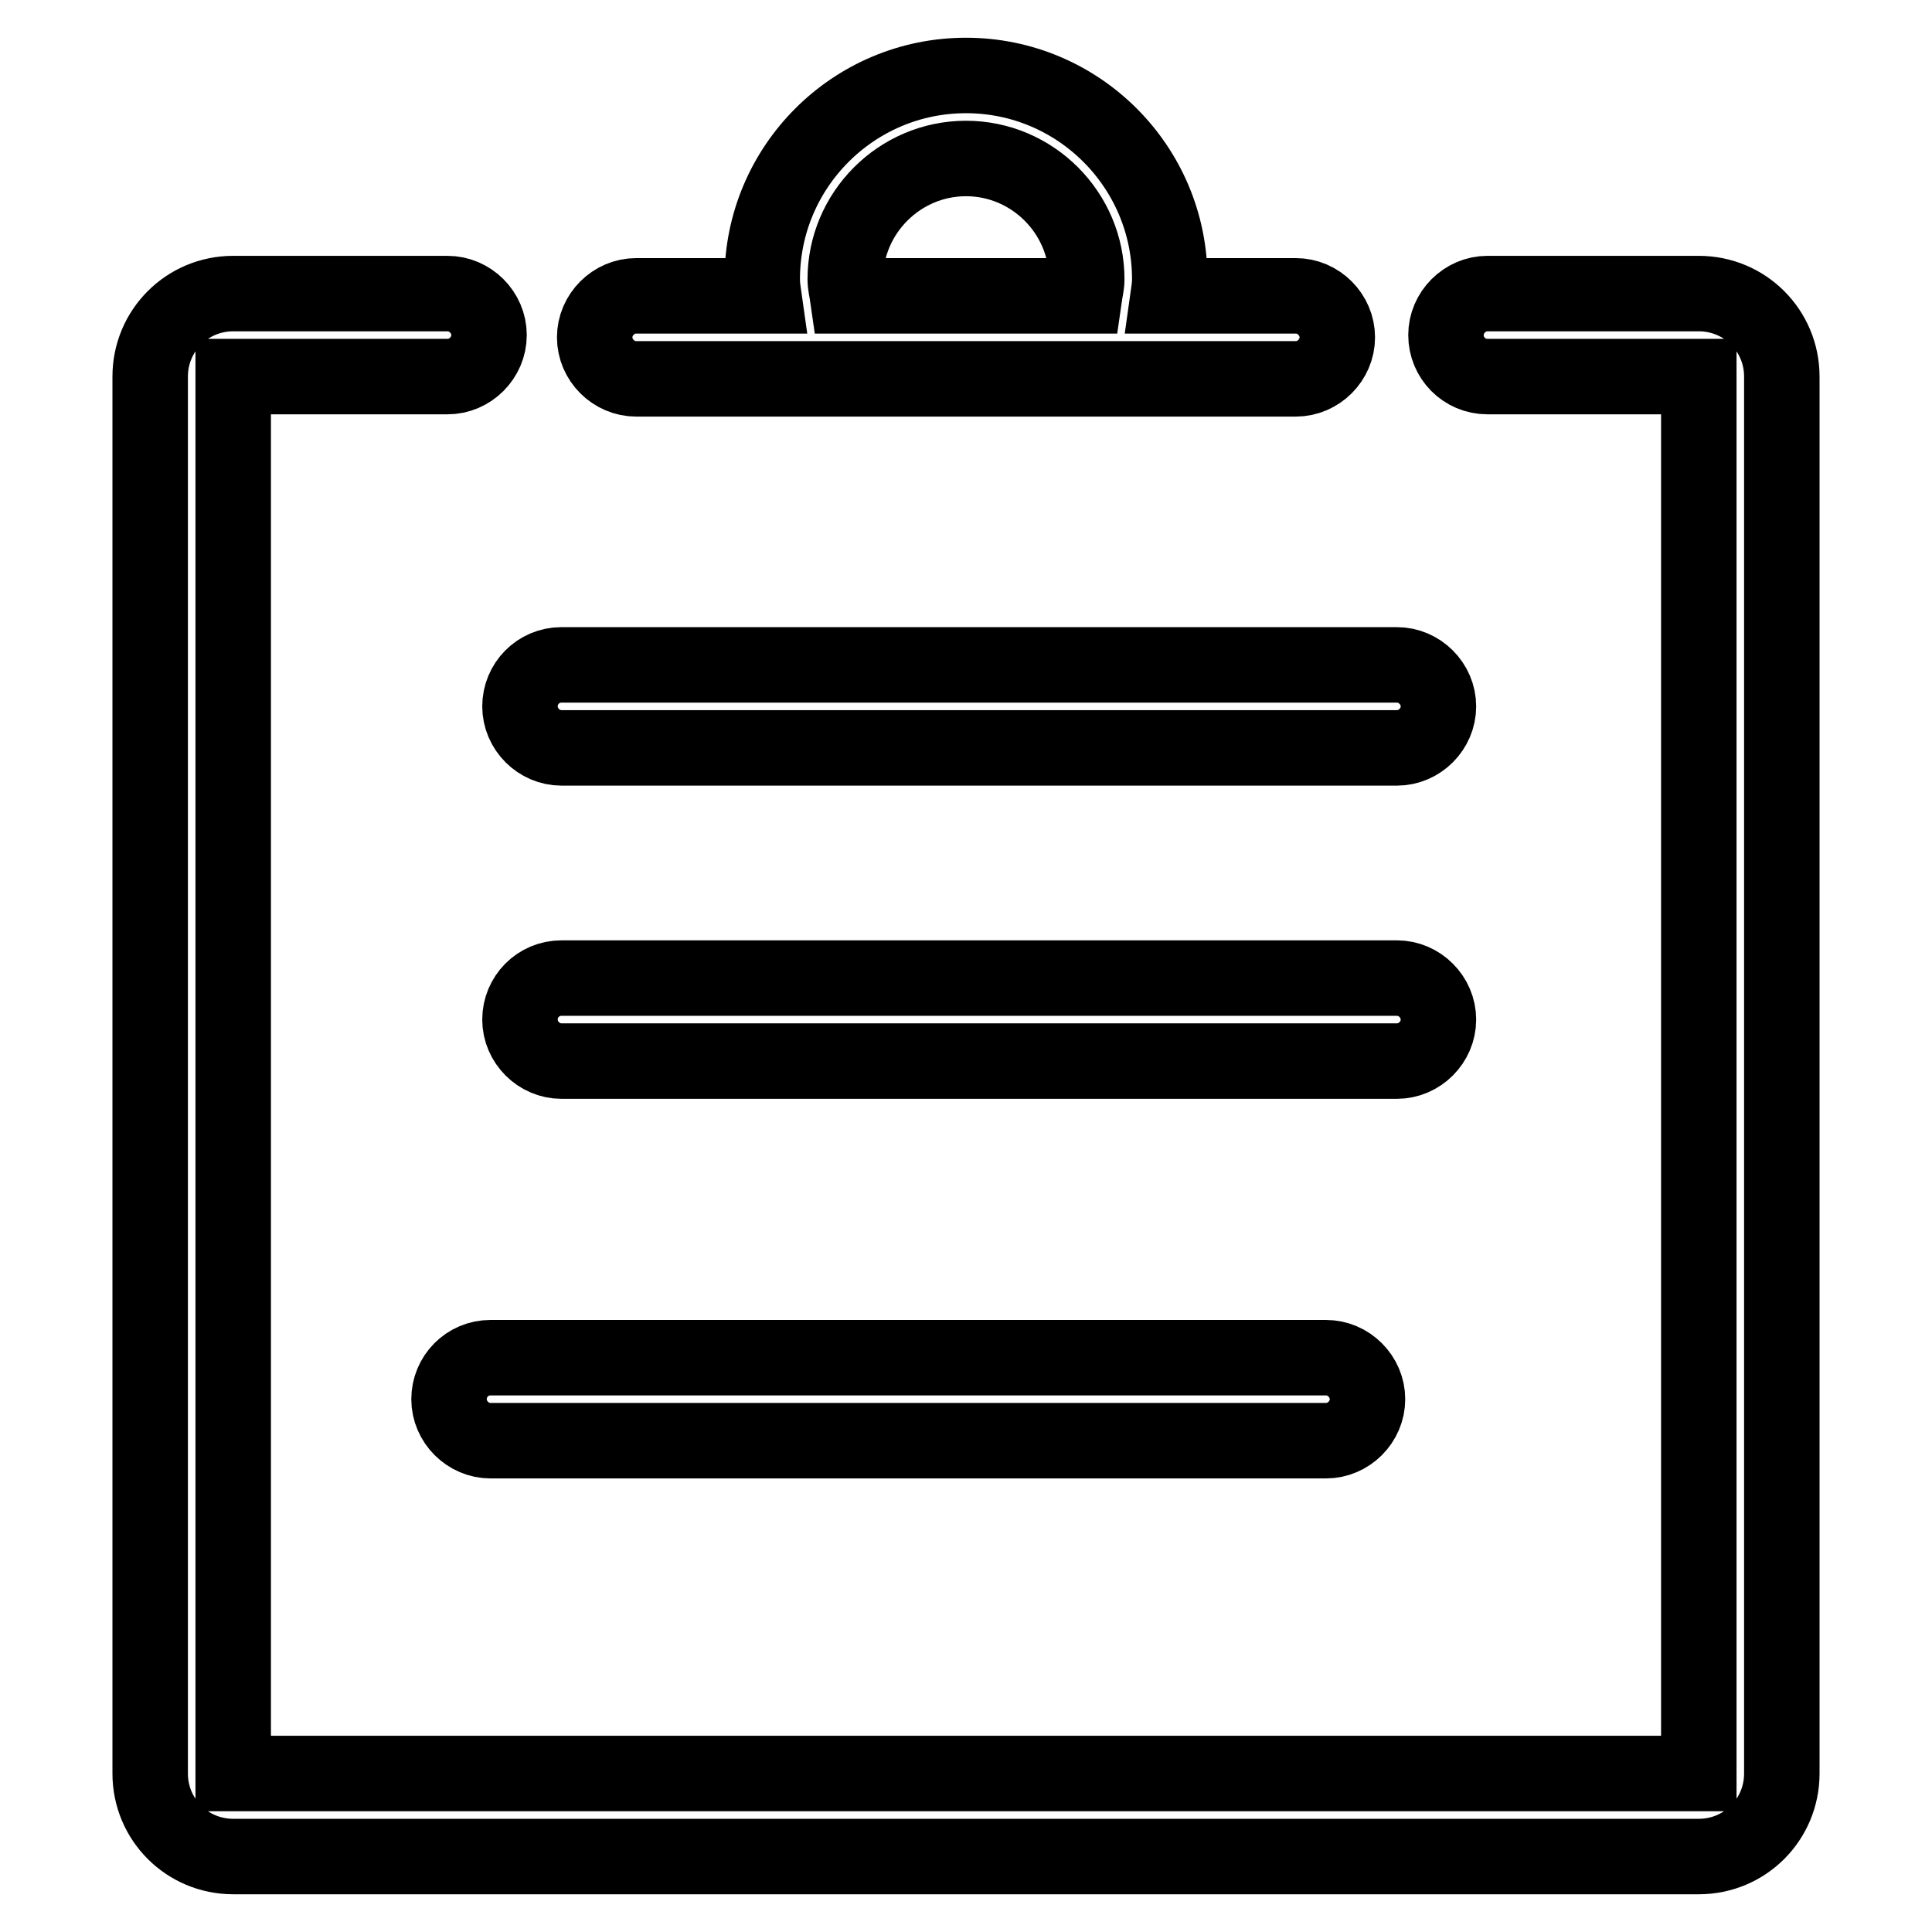
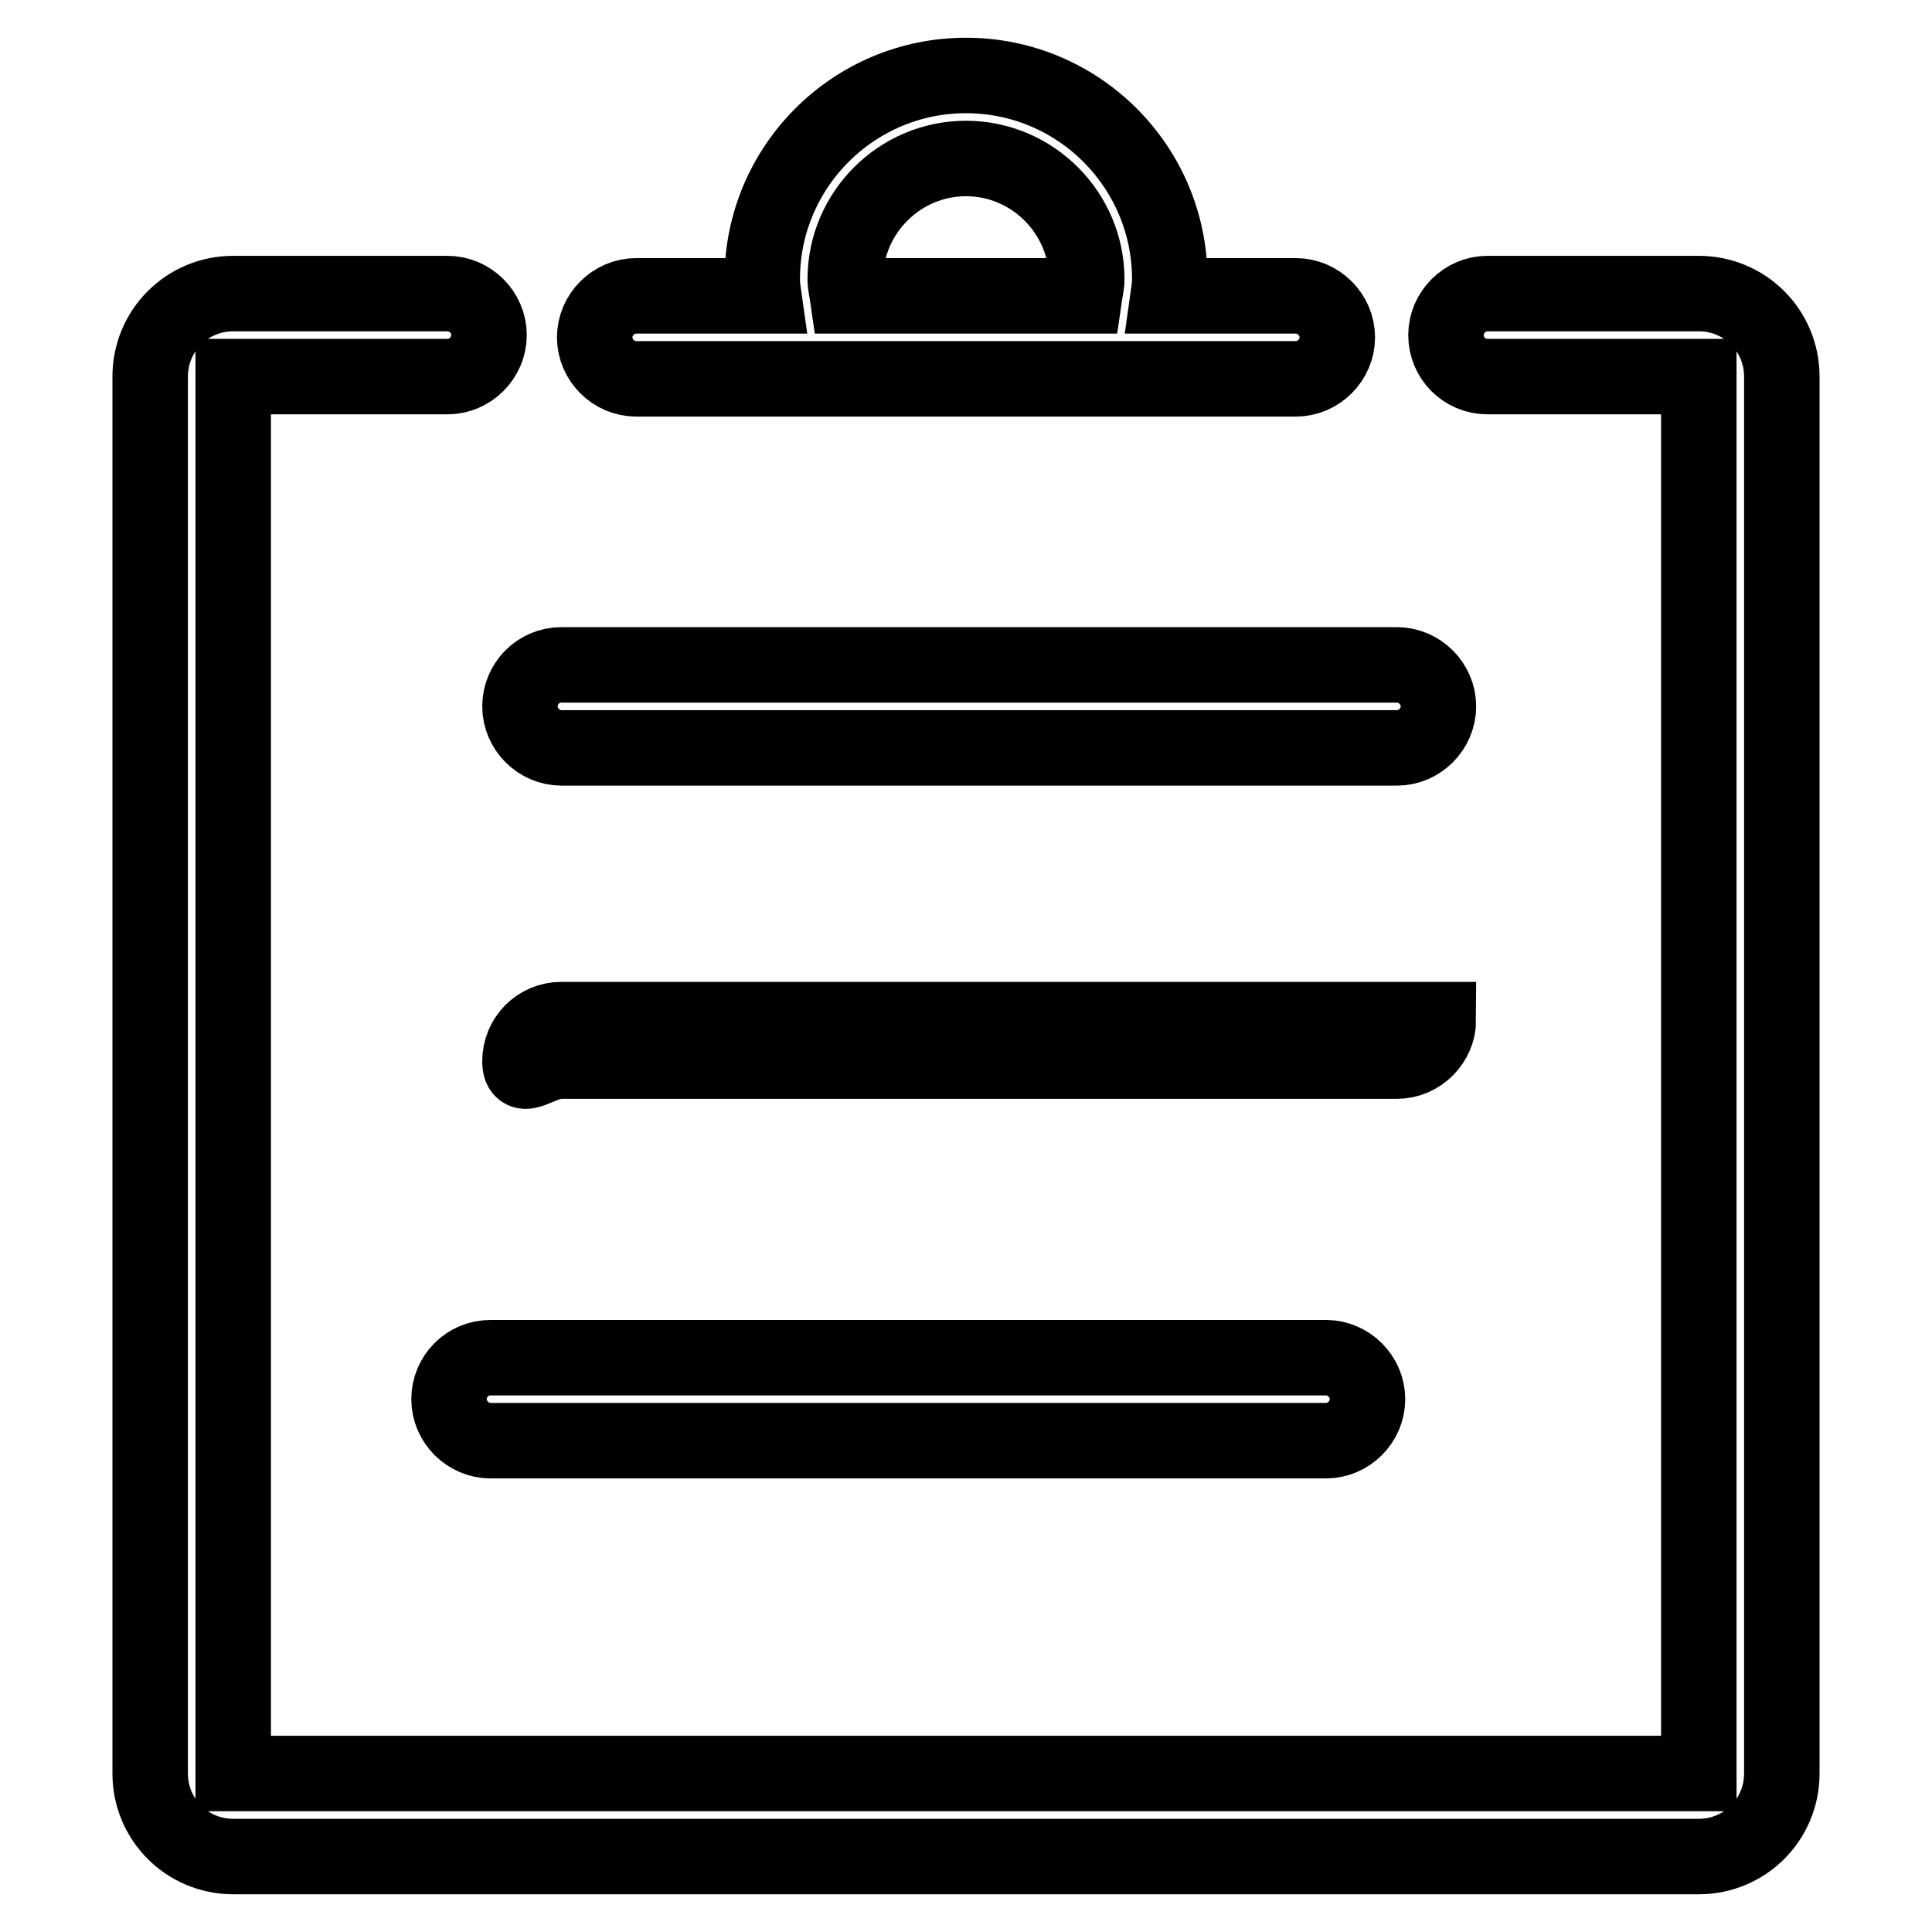
<svg xmlns="http://www.w3.org/2000/svg" version="1.1" x="0px" y="0px" viewBox="0 0 256 256" enable-background="new 0 0 256 256" xml:space="preserve">
  <g>
-     <path stroke-width="10" fill-opacity="0" stroke="#000000" d="M225.1,38.9h-28c-3,0-5.5,2.5-5.5,5.5c0,3,2.4,5.5,5.5,5.5h28V235H30.9V49.9h28.4c3,0,5.5-2.5,5.5-5.5 s-2.5-5.5-5.5-5.5H30.9c-6.1,0-11,4.9-11,11V235c0,6.1,4.9,11,11,11h194.2c6.1,0,11-4.9,11-11V49.9 C236.1,43.8,231.2,38.9,225.1,38.9L225.1,38.9 M84.3,50.2h87.4c3,0,5.5-2.5,5.5-5.5c0-3-2.5-5.5-5.5-5.5h-16.9 c0.1-0.7,0.2-1.5,0.2-2.2c0-14.9-12.1-27-27-27c-14.9,0-27,12.1-27,27c0,0.8,0.1,1.5,0.2,2.2H84.3c-3,0-5.5,2.5-5.5,5.5 S81.3,50.2,84.3,50.2L84.3,50.2 M112,37c0-8.8,7.2-16,16-16c8.8,0,16,7.2,16,16c0,0.8-0.2,1.5-0.3,2.2h-31.4 C112.2,38.5,112,37.8,112,37L112,37 M74.4,99.1h110.7c3,0,5.5-2.5,5.5-5.5c0-3-2.5-5.5-5.5-5.5H74.4c-3.1,0-5.5,2.5-5.5,5.5 C68.9,96.6,71.4,99.1,74.4,99.1L74.4,99.1 M74.4,140.6h110.7c3,0,5.5-2.5,5.5-5.5s-2.5-5.5-5.5-5.5H74.4c-3.1,0-5.5,2.5-5.5,5.5 S71.4,140.6,74.4,140.6L74.4,140.6 M65,190.9h110.7c3,0,5.5-2.5,5.5-5.5s-2.5-5.5-5.5-5.5H65c-3.1,0-5.5,2.5-5.5,5.5 S62,190.9,65,190.9L65,190.9" />
+     <path stroke-width="10" fill-opacity="0" stroke="#000000" d="M225.1,38.9h-28c-3,0-5.5,2.5-5.5,5.5c0,3,2.4,5.5,5.5,5.5h28V235H30.9V49.9h28.4c3,0,5.5-2.5,5.5-5.5 s-2.5-5.5-5.5-5.5H30.9c-6.1,0-11,4.9-11,11V235c0,6.1,4.9,11,11,11h194.2c6.1,0,11-4.9,11-11V49.9 C236.1,43.8,231.2,38.9,225.1,38.9L225.1,38.9 M84.3,50.2h87.4c3,0,5.5-2.5,5.5-5.5c0-3-2.5-5.5-5.5-5.5h-16.9 c0.1-0.7,0.2-1.5,0.2-2.2c0-14.9-12.1-27-27-27c-14.9,0-27,12.1-27,27c0,0.8,0.1,1.5,0.2,2.2H84.3c-3,0-5.5,2.5-5.5,5.5 S81.3,50.2,84.3,50.2L84.3,50.2 M112,37c0-8.8,7.2-16,16-16c8.8,0,16,7.2,16,16c0,0.8-0.2,1.5-0.3,2.2h-31.4 C112.2,38.5,112,37.8,112,37L112,37 M74.4,99.1h110.7c3,0,5.5-2.5,5.5-5.5c0-3-2.5-5.5-5.5-5.5H74.4c-3.1,0-5.5,2.5-5.5,5.5 C68.9,96.6,71.4,99.1,74.4,99.1L74.4,99.1 M74.4,140.6h110.7c3,0,5.5-2.5,5.5-5.5H74.4c-3.1,0-5.5,2.5-5.5,5.5 S71.4,140.6,74.4,140.6L74.4,140.6 M65,190.9h110.7c3,0,5.5-2.5,5.5-5.5s-2.5-5.5-5.5-5.5H65c-3.1,0-5.5,2.5-5.5,5.5 S62,190.9,65,190.9L65,190.9" />
  </g>
</svg>